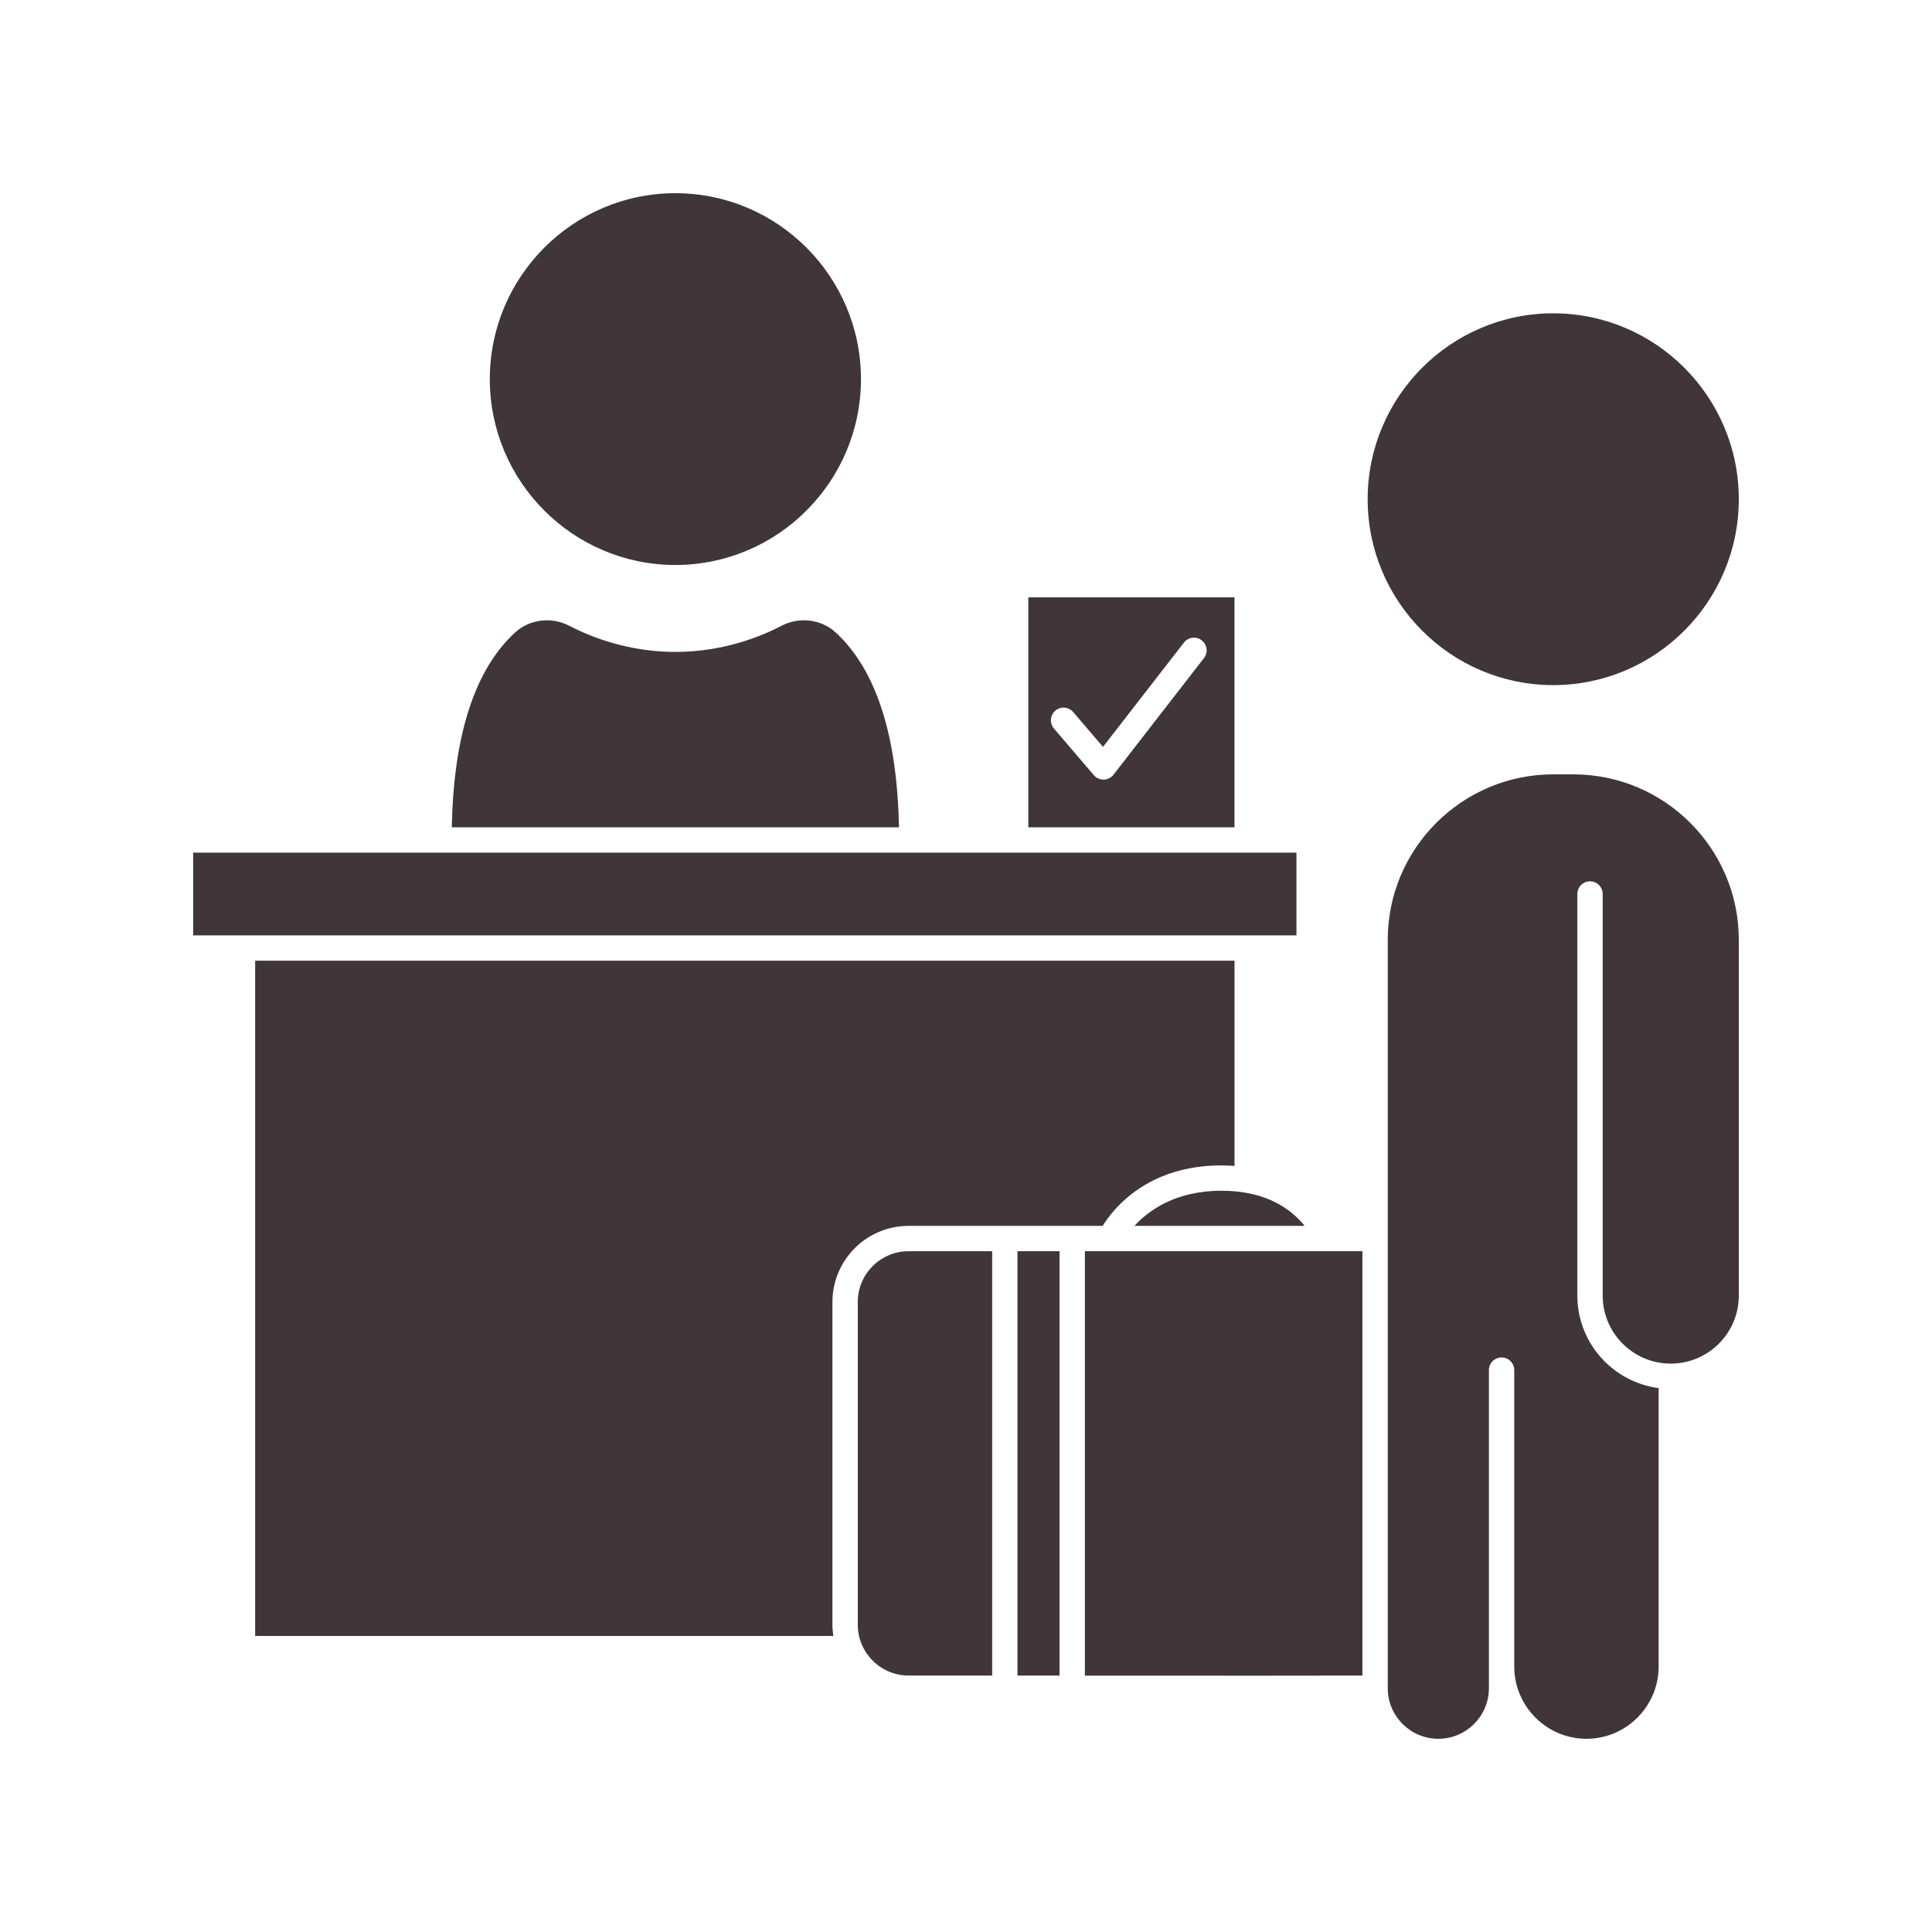
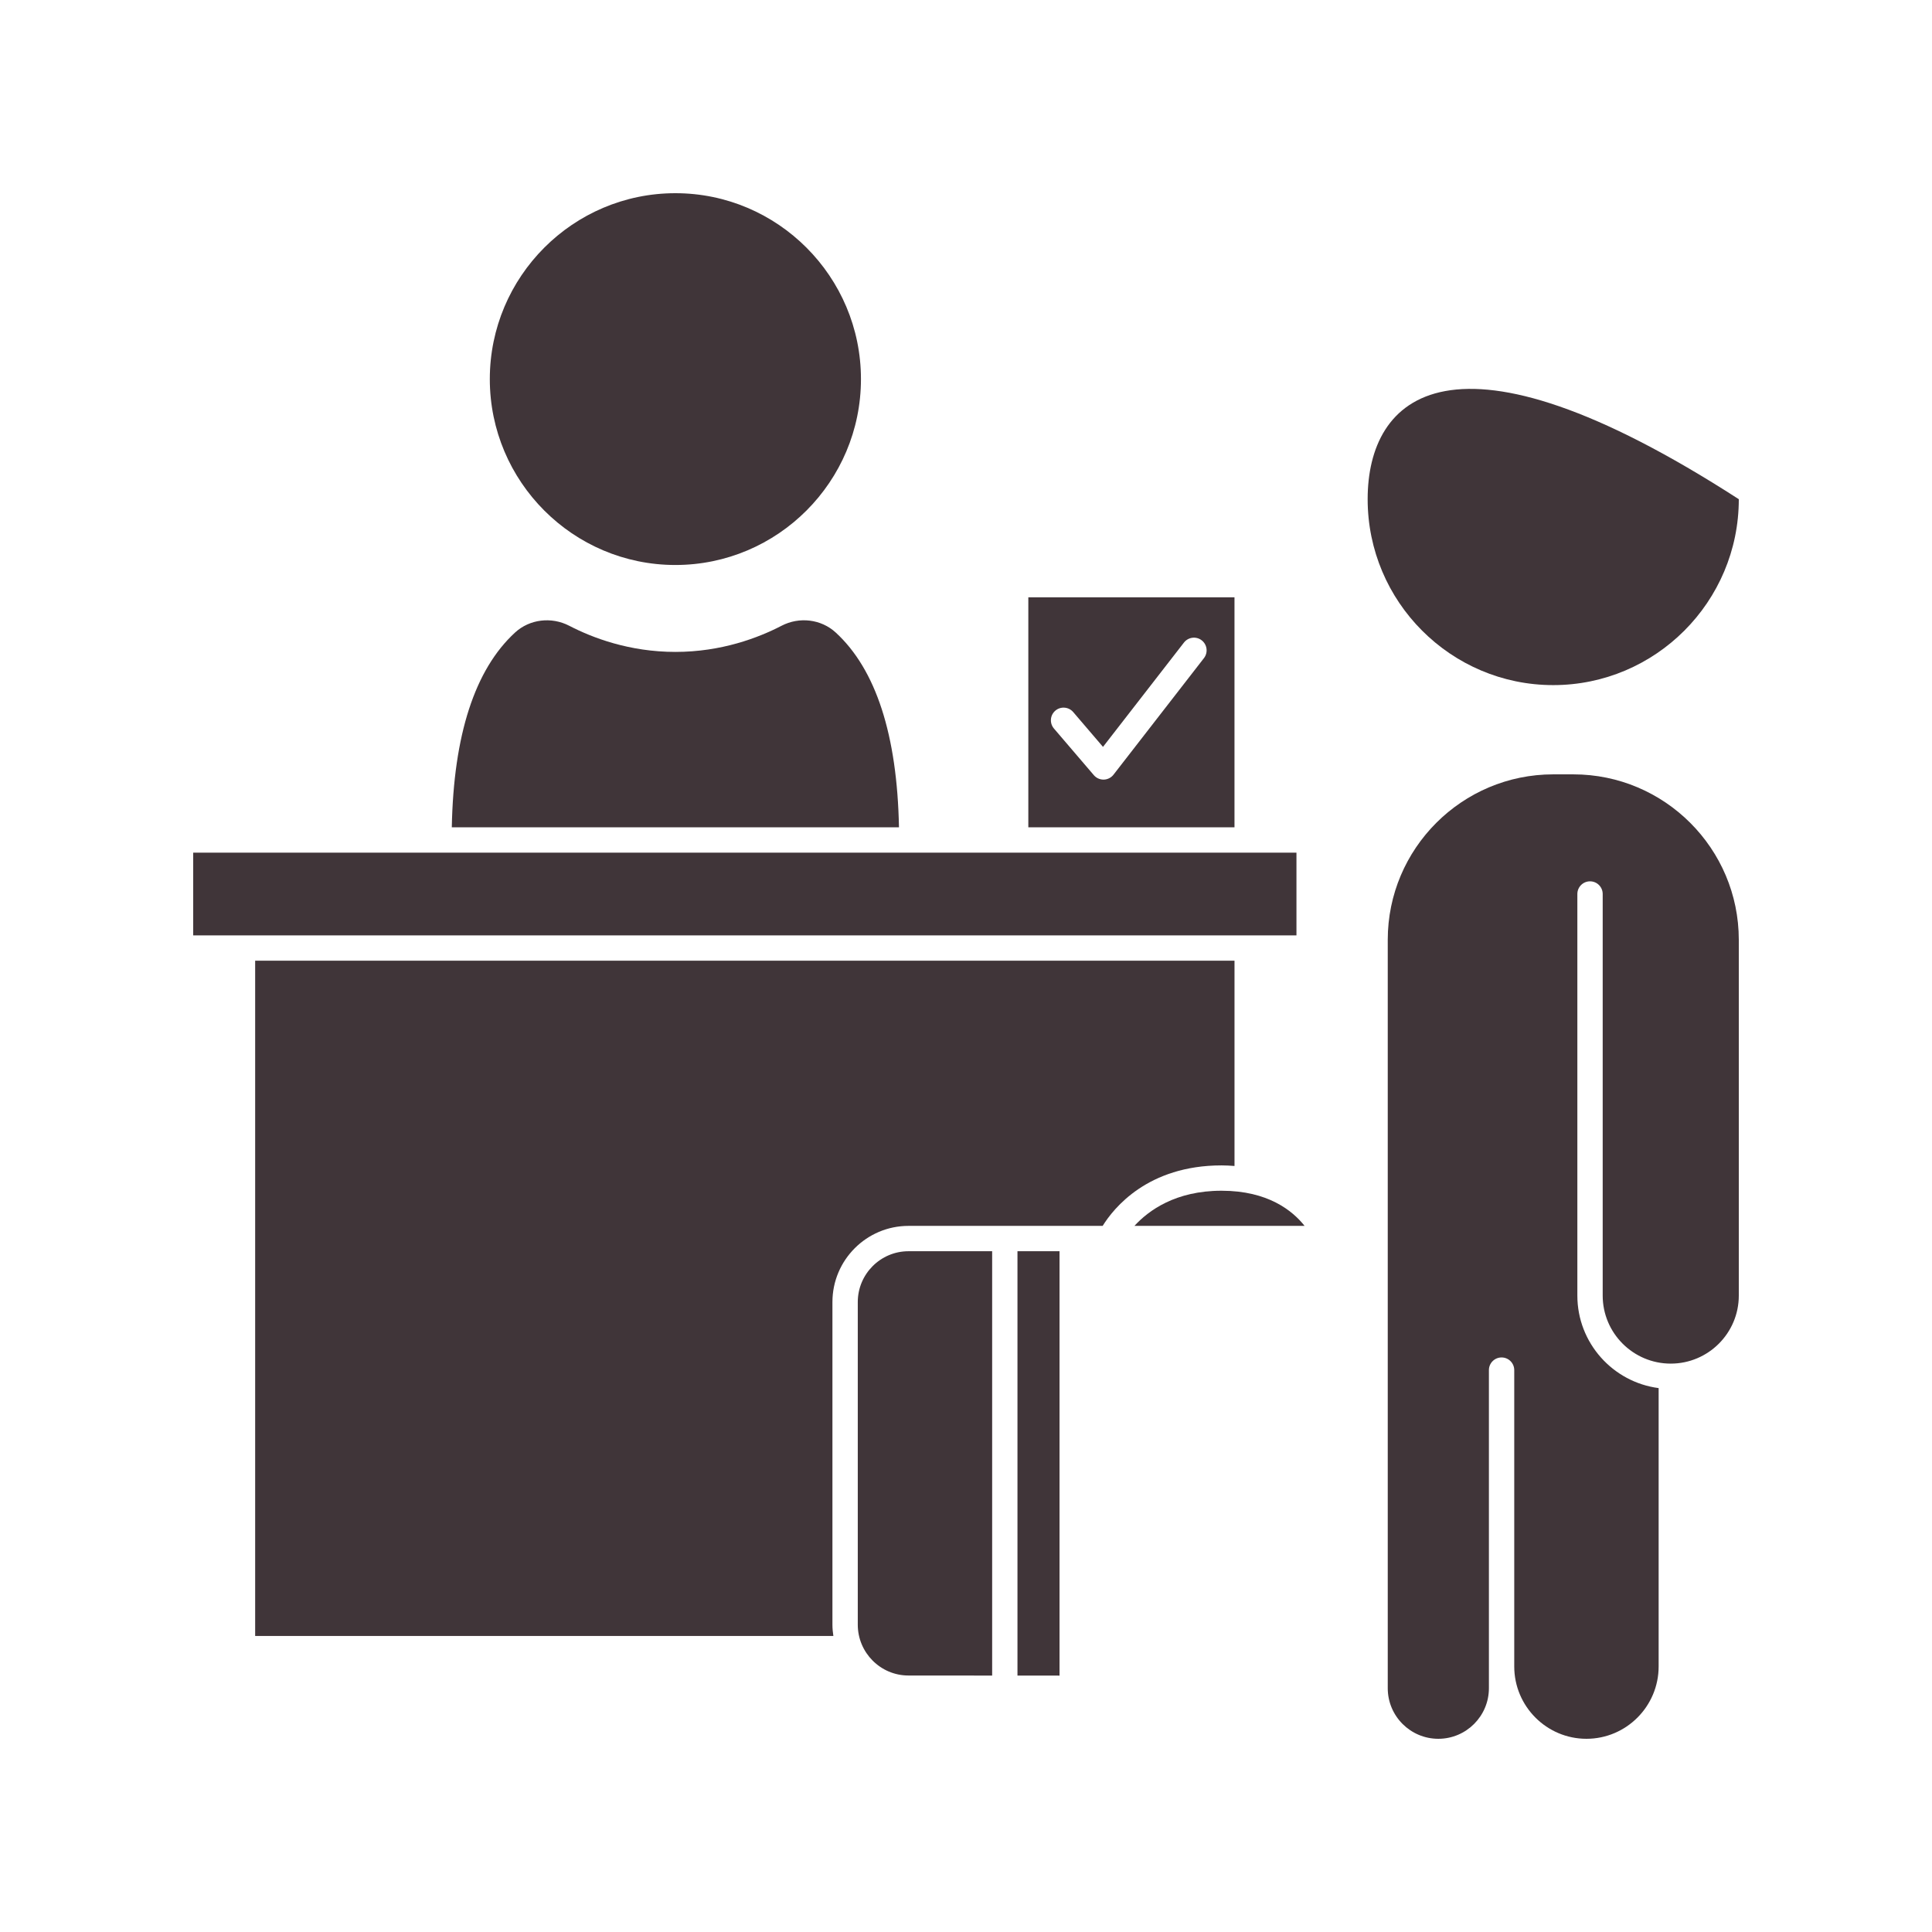
<svg xmlns="http://www.w3.org/2000/svg" width="1000" height="1000" viewBox="0 0 1000 1000" fill="none">
  <path d="M349.577 292.438C402.541 292.438 445.63 249.281 445.63 196.224C445.63 143.167 402.541 100 349.577 100C296.614 100 253.525 143.167 253.525 196.224C253.525 249.281 296.614 292.438 349.577 292.438Z" fill="#403539" />
-   <path d="M803.949 354.609C856.912 354.609 900.001 311.443 900.001 258.385C900.001 205.333 856.912 162.172 803.949 162.172C750.985 162.172 707.896 205.333 707.896 258.385C707.896 311.443 750.985 354.609 803.949 354.609Z" fill="#403539" />
+   <path d="M803.949 354.609C856.912 354.609 900.001 311.443 900.001 258.385C750.985 162.172 707.896 205.333 707.896 258.385C707.896 311.443 750.985 354.609 803.949 354.609Z" fill="#403539" />
  <path d="M432.553 327.378C425.037 320.482 413.756 319.086 404.48 323.919C392.589 330.081 373.423 337.43 349.579 337.43C325.74 337.43 306.574 330.086 294.683 323.919C285.391 319.091 274.12 320.487 266.61 327.378C245.766 346.503 234.766 380.435 233.85 428.221H465.308C464.386 380.435 453.396 346.503 432.553 327.378Z" fill="#403539" />
  <path d="M638.968 309.164H532.26V428.206H638.968V309.164ZM623.166 340.638L576.338 400.987C575.135 402.539 573.286 403.471 571.317 403.523C571.265 403.523 571.213 403.523 571.161 403.523C569.244 403.523 567.426 402.685 566.176 401.232L545.52 377.086C543.166 374.331 543.489 370.195 546.234 367.841C548.989 365.487 553.13 365.815 555.484 368.555L570.911 386.586L612.807 332.596C615.031 329.737 619.156 329.211 622.005 331.435C624.864 333.664 625.385 337.779 623.166 340.638Z" fill="#403539" />
  <path d="M587.182 634.513H675.249C669.015 626.638 656.281 616.32 632.281 616.32C608.479 616.31 594.489 626.539 587.182 634.513Z" fill="#403539" />
  <path d="M671.042 441.336H100V484.154H671.042V441.336Z" fill="#403539" />
  <path d="M470.245 634.516H570.735C576.402 625.359 594.053 603.208 632.287 603.208C634.626 603.208 636.808 603.349 638.98 603.51V497.266H132.068V846.786H431.35C431.063 844.87 430.865 842.927 430.865 840.927V673.943C430.87 652.203 448.532 634.516 470.245 634.516Z" fill="#403539" />
-   <path d="M574.407 647.633H561.537V867.31C637.896 867.346 688.287 867.326 705.188 867.268V647.633H574.423C574.412 647.633 574.407 647.633 574.407 647.633Z" fill="#403539" />
  <path d="M814.349 400.805H803.948C756.719 400.805 718.297 439.221 718.297 486.456V873.82C718.297 888.253 730.042 899.997 744.474 899.997C758.911 899.997 770.656 888.253 770.656 873.82V709.169C770.656 705.544 773.594 702.612 777.214 702.612C780.833 702.612 783.771 705.544 783.771 709.169V862.555C783.771 883.195 800.536 899.997 821.141 899.997C841.745 899.997 858.51 883.195 858.51 862.555V718.477C834.818 715.388 816.438 695.117 816.438 670.596V462.732C816.438 459.107 819.375 456.174 822.995 456.174C826.615 456.174 829.552 459.107 829.552 462.732V670.586C829.552 690.013 845.349 705.805 864.776 705.805C884.198 705.805 900 690.018 900 670.596V486.456C900 439.221 861.578 400.805 814.349 400.805Z" fill="#403539" />
  <path d="M526.641 867.279C534.094 867.289 541.365 867.289 548.411 867.294V647.633H526.641V867.279Z" fill="#403539" />
  <path d="M443.984 673.945V840.93C443.984 855.419 455.74 867.227 470.177 867.242C485.25 867.253 499.693 867.268 513.536 867.273V647.633H470.245C455.766 647.633 443.984 659.43 443.984 673.945Z" fill="#403539" />
</svg>